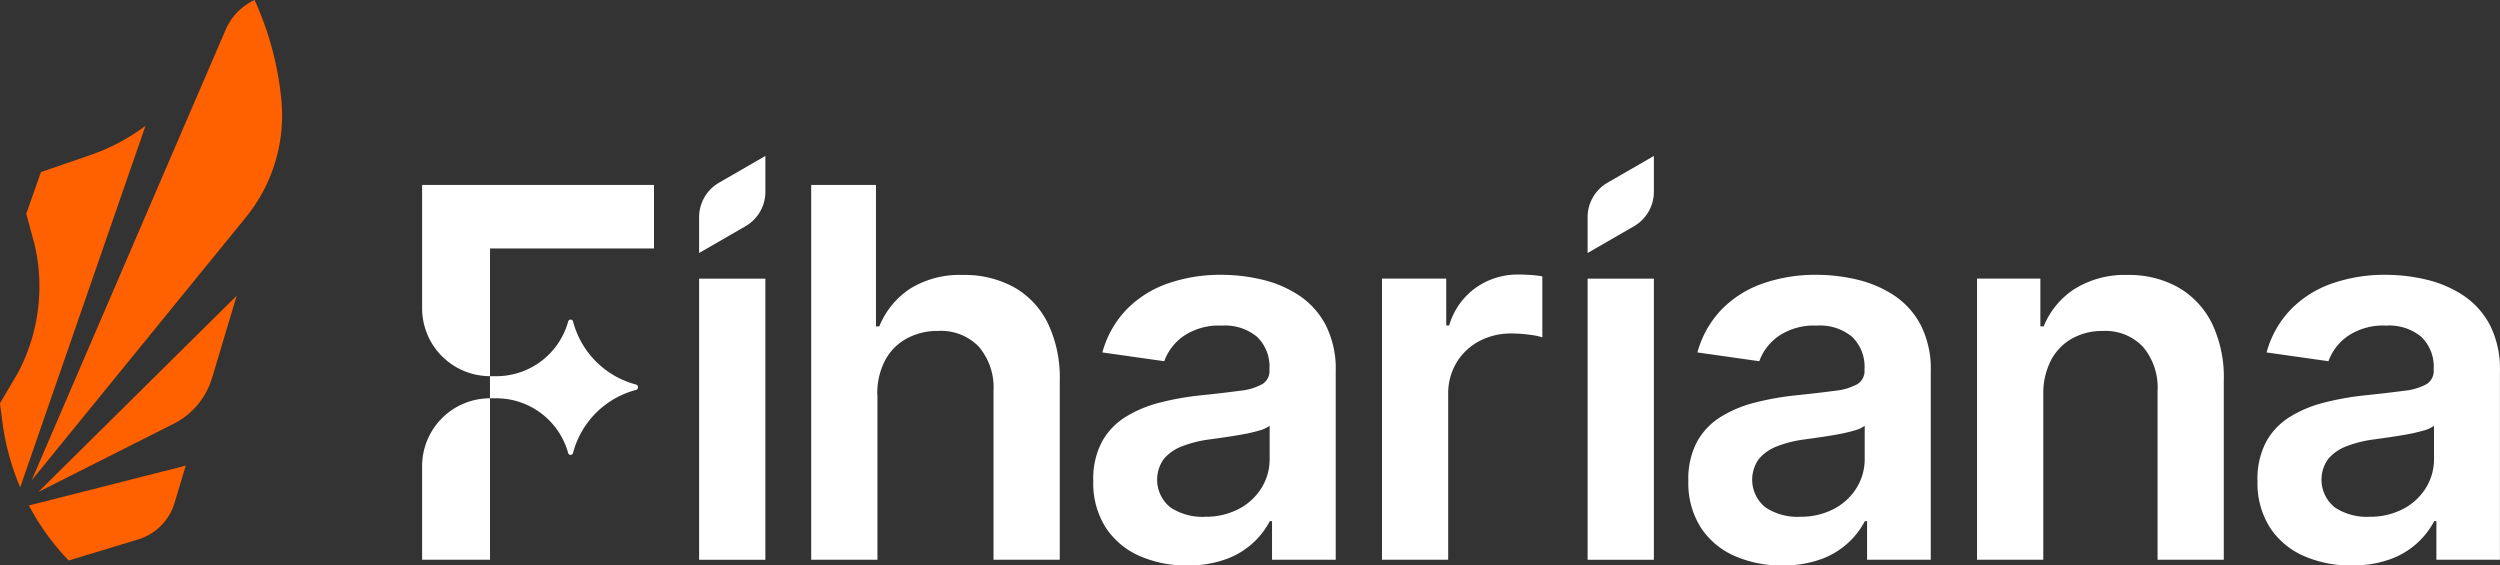
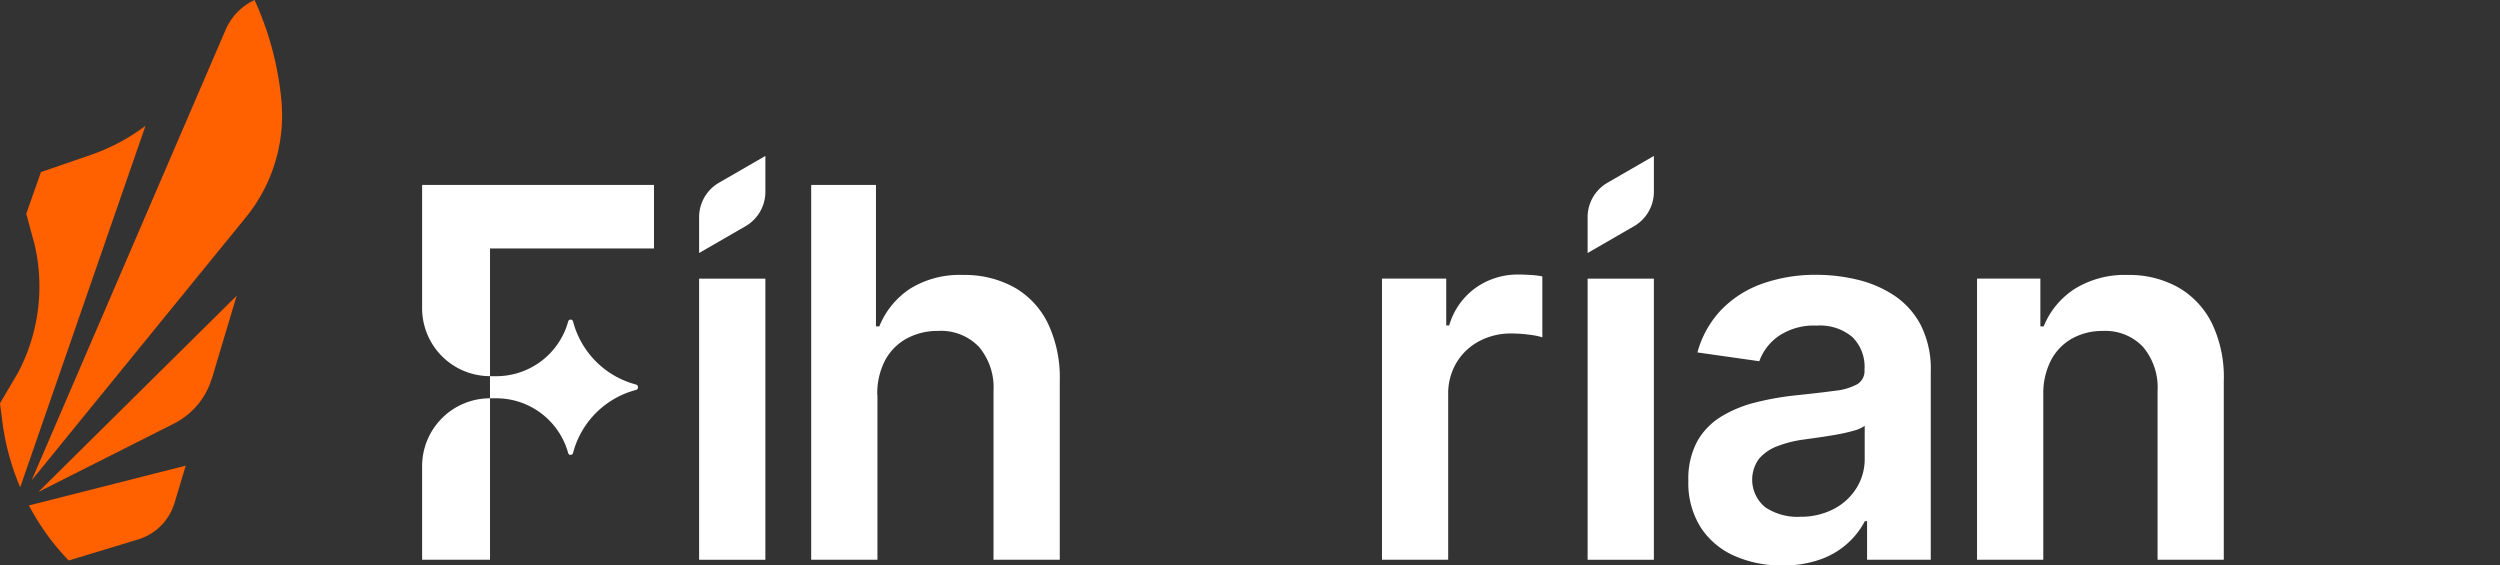
<svg xmlns="http://www.w3.org/2000/svg" width="150" height="33.926" viewBox="0 0 150 33.926">
  <rect x="0" y="0" width="150" height="33.926" fill="#333333" stroke="none" />
  <defs>
    <clipPath id="clip-path">
      <rect id="Rectangle_5" data-name="Rectangle 5" width="150" height="33.926" fill="#fff" />
    </clipPath>
  </defs>
  <g id="Groupe_6" data-name="Groupe 6" transform="translate(0 0)">
    <g id="Groupe_5" data-name="Groupe 5" transform="translate(0 0)" clip-path="url(#clip-path)">
      <path id="Tracé_86" data-name="Tracé 86" d="M5.451,9.294,2.457,10.325l-.882,2.5.5,1.842a11.076,11.076,0,0,1-.972,7.652L0,24.2l.142,1.1a14.921,14.921,0,0,0,1.07,3.938L8.73,7.547A11.943,11.943,0,0,1,5.451,9.294m9.3,3.747A9.687,9.687,0,0,0,16.882,6a18.721,18.721,0,0,0-1.609-6,3.5,3.5,0,0,0-1.736,1.786L1.9,28.818Zm-2.03,9.65L14.2,17.744,2.3,29.519l8.132-4.1a4.5,4.5,0,0,0,2.283-2.724m-8.6,10.937,4.172-1.265a3.279,3.279,0,0,0,2.189-2.2l.668-2.227L1.734,30.327a14.6,14.6,0,0,0,2.383,3.3" transform="translate(0 0)" fill="#ff6000" />
      <rect id="Rectangle_3" data-name="Rectangle 3" width="3.975" height="16.867" transform="translate(95.257 16.719)" fill="#fff" />
      <path id="Tracé_87" data-name="Tracé 87" d="M126.315,40.5V50.38H122.34V27.89h3.887v8.488h.2a4.907,4.907,0,0,1,1.84-2.256,5.627,5.627,0,0,1,3.179-.829,6.144,6.144,0,0,1,3.064.736,5,5,0,0,1,2.026,2.152,7.579,7.579,0,0,1,.719,3.459V50.38h-3.975V40.255A3.773,3.773,0,0,0,132.4,37.6a3.153,3.153,0,0,0-2.444-.95,3.847,3.847,0,0,0-1.883.456,3.217,3.217,0,0,0-1.3,1.312,4.284,4.284,0,0,0-.467,2.076" transform="translate(-73.669 -16.795)" fill="#fff" />
-       <path id="Tracé_88" data-name="Tracé 88" d="M170.529,58.9a6.942,6.942,0,0,1-2.883-.576,4.638,4.638,0,0,1-2.021-1.708,4.983,4.983,0,0,1-.741-2.789,4.759,4.759,0,0,1,.527-2.362,4.085,4.085,0,0,1,1.439-1.493,7.359,7.359,0,0,1,2.059-.851,17.02,17.02,0,0,1,2.378-.423q1.482-.154,2.4-.28a3.491,3.491,0,0,0,1.346-.4.924.924,0,0,0,.423-.84v-.066a2.488,2.488,0,0,0-.736-1.922,3.01,3.01,0,0,0-2.119-.681,3.774,3.774,0,0,0-2.311.637,3.151,3.151,0,0,0-1.148,1.5l-3.711-.527a5.962,5.962,0,0,1,1.449-2.575,6.389,6.389,0,0,1,2.471-1.56,9.553,9.553,0,0,1,3.228-.522,10.507,10.507,0,0,1,2.427.286,6.909,6.909,0,0,1,2.207.938,4.835,4.835,0,0,1,1.609,1.774,5.808,5.808,0,0,1,.609,2.8V58.558h-3.821V56.241h-.132a4.8,4.8,0,0,1-2.652,2.29,6.557,6.557,0,0,1-2.3.368m1.032-2.921a4.281,4.281,0,0,0,2.076-.478,3.5,3.5,0,0,0,1.356-1.269,3.272,3.272,0,0,0,.477-1.724V50.52a1.87,1.87,0,0,1-.631.286,9.26,9.26,0,0,1-.994.23q-.55.1-1.087.176l-.934.132a6.931,6.931,0,0,0-1.592.4,2.661,2.661,0,0,0-1.109.763,2.129,2.129,0,0,0,.4,2.915,3.488,3.488,0,0,0,2.043.56" transform="translate(-99.288 -24.973)" fill="#fff" />
      <path id="Tracé_89" data-name="Tracé 89" d="M208.425,58.524V41.657h3.855v2.811h.176a4.22,4.22,0,0,1,1.587-2.257,4.35,4.35,0,0,1,2.575-.8q.33,0,.741.027a5.42,5.42,0,0,1,.687.083v3.657a4.409,4.409,0,0,0-.8-.159,8.033,8.033,0,0,0-1.049-.071,4.023,4.023,0,0,0-1.949.467,3.487,3.487,0,0,0-1.357,1.29,3.622,3.622,0,0,0-.494,1.9v9.916Z" transform="translate(-125.506 -24.939)" fill="#fff" />
      <path id="Tracé_90" data-name="Tracé 90" d="M260.274,58.9a6.942,6.942,0,0,1-2.883-.576,4.637,4.637,0,0,1-2.021-1.708,4.983,4.983,0,0,1-.741-2.789,4.759,4.759,0,0,1,.527-2.362,4.084,4.084,0,0,1,1.439-1.493,7.359,7.359,0,0,1,2.059-.851,17.018,17.018,0,0,1,2.377-.423q1.482-.154,2.4-.28a3.49,3.49,0,0,0,1.345-.4.924.924,0,0,0,.423-.84v-.066a2.488,2.488,0,0,0-.736-1.922,3.01,3.01,0,0,0-2.119-.681,3.775,3.775,0,0,0-2.311.637,3.151,3.151,0,0,0-1.148,1.5l-3.711-.527a5.962,5.962,0,0,1,1.449-2.575,6.39,6.39,0,0,1,2.471-1.56,9.552,9.552,0,0,1,3.228-.522,10.506,10.506,0,0,1,2.427.286,6.909,6.909,0,0,1,2.207.938,4.835,4.835,0,0,1,1.609,1.774,5.808,5.808,0,0,1,.609,2.8V58.558h-3.821V56.241h-.132a4.8,4.8,0,0,1-2.652,2.29,6.556,6.556,0,0,1-2.3.368m1.032-2.921a4.281,4.281,0,0,0,2.076-.478,3.5,3.5,0,0,0,1.356-1.269,3.272,3.272,0,0,0,.477-1.724V50.52a1.869,1.869,0,0,1-.631.286,9.254,9.254,0,0,1-.994.23q-.55.1-1.087.176l-.934.132a6.93,6.93,0,0,0-1.592.4,2.662,2.662,0,0,0-1.109.763,2.129,2.129,0,0,0,.4,2.915,3.488,3.488,0,0,0,2.043.56" transform="translate(-153.328 -24.973)" fill="#fff" />
      <path id="Tracé_91" data-name="Tracé 91" d="M302.143,48.675v9.883h-3.975V41.69h3.8v2.866h.2a4.813,4.813,0,0,1,1.861-2.251,5.681,5.681,0,0,1,3.168-.834,6.016,6.016,0,0,1,3.047.747,5.073,5.073,0,0,1,2.021,2.163,7.436,7.436,0,0,1,.708,3.437v10.74H309V48.433a3.78,3.78,0,0,0-.873-2.647,3.1,3.1,0,0,0-2.41-.955,3.7,3.7,0,0,0-1.851.456A3.189,3.189,0,0,0,302.6,46.6a4.367,4.367,0,0,0-.456,2.076" transform="translate(-179.546 -24.973)" fill="#fff" />
-       <path id="Tracé_92" data-name="Tracé 92" d="M346.111,58.9a6.942,6.942,0,0,1-2.883-.576,4.638,4.638,0,0,1-2.021-1.708,4.983,4.983,0,0,1-.741-2.789,4.758,4.758,0,0,1,.527-2.362,4.084,4.084,0,0,1,1.439-1.493,7.36,7.36,0,0,1,2.059-.851,17.018,17.018,0,0,1,2.377-.423q1.482-.154,2.4-.28a3.491,3.491,0,0,0,1.346-.4.924.924,0,0,0,.423-.84v-.066a2.488,2.488,0,0,0-.736-1.922,3.01,3.01,0,0,0-2.119-.681,3.775,3.775,0,0,0-2.311.637,3.15,3.15,0,0,0-1.148,1.5l-3.711-.527a5.962,5.962,0,0,1,1.449-2.575,6.39,6.39,0,0,1,2.471-1.56,9.552,9.552,0,0,1,3.228-.522,10.507,10.507,0,0,1,2.427.286,6.909,6.909,0,0,1,2.207.938,4.835,4.835,0,0,1,1.609,1.774,5.808,5.808,0,0,1,.609,2.8V58.558H351.2V56.241h-.132a4.8,4.8,0,0,1-2.652,2.29,6.557,6.557,0,0,1-2.3.368m1.032-2.921a4.281,4.281,0,0,0,2.076-.478,3.5,3.5,0,0,0,1.356-1.269,3.272,3.272,0,0,0,.477-1.724V50.52a1.87,1.87,0,0,1-.631.286,9.258,9.258,0,0,1-.994.23q-.55.1-1.087.176l-.934.132a6.93,6.93,0,0,0-1.592.4,2.663,2.663,0,0,0-1.109.763,2.129,2.129,0,0,0,.4,2.915,3.488,3.488,0,0,0,2.043.56" transform="translate(-205.016 -24.973)" fill="#fff" />
      <path id="Tracé_93" data-name="Tracé 93" d="M63.662,27.888v7.4a4.074,4.074,0,0,0,4.074,4.074V31.7h9.838V27.888Zm0,22.49h4.074V40.69a4.074,4.074,0,0,0-4.074,4.074Z" transform="translate(-38.335 -16.793)" fill="#fff" />
      <path id="Tracé_94" data-name="Tracé 94" d="M82.669,52.1h0a5.294,5.294,0,0,1-3.784-3.784.151.151,0,0,0-.293,0l-.012.043a4.476,4.476,0,0,1-4.349,3.24H73.9v1.325h.33a4.476,4.476,0,0,1,4.348,3.239l.012.043a.151.151,0,0,0,.293,0,5.294,5.294,0,0,1,3.784-3.784.152.152,0,0,0,.113-.146v-.027a.152.152,0,0,0-.113-.146" transform="translate(-44.501 -29.027)" fill="#fff" />
      <rect id="Rectangle_4" data-name="Rectangle 4" width="3.975" height="16.867" transform="translate(41.947 16.719)" fill="#fff" />
      <path id="Tracé_95" data-name="Tracé 95" d="M239.439,27.19v2.151l2.782-1.606a2.387,2.387,0,0,0,1.194-2.068V23.517l-2.782,1.606a2.387,2.387,0,0,0-1.194,2.067" transform="translate(-144.182 -14.161)" fill="#fff" />
      <path id="Tracé_96" data-name="Tracé 96" d="M105.439,27.19v2.151l2.782-1.606a2.387,2.387,0,0,0,1.194-2.068V23.517l-2.782,1.606a2.387,2.387,0,0,0-1.194,2.067" transform="translate(-63.492 -14.161)" fill="#fff" />
    </g>
  </g>
</svg>